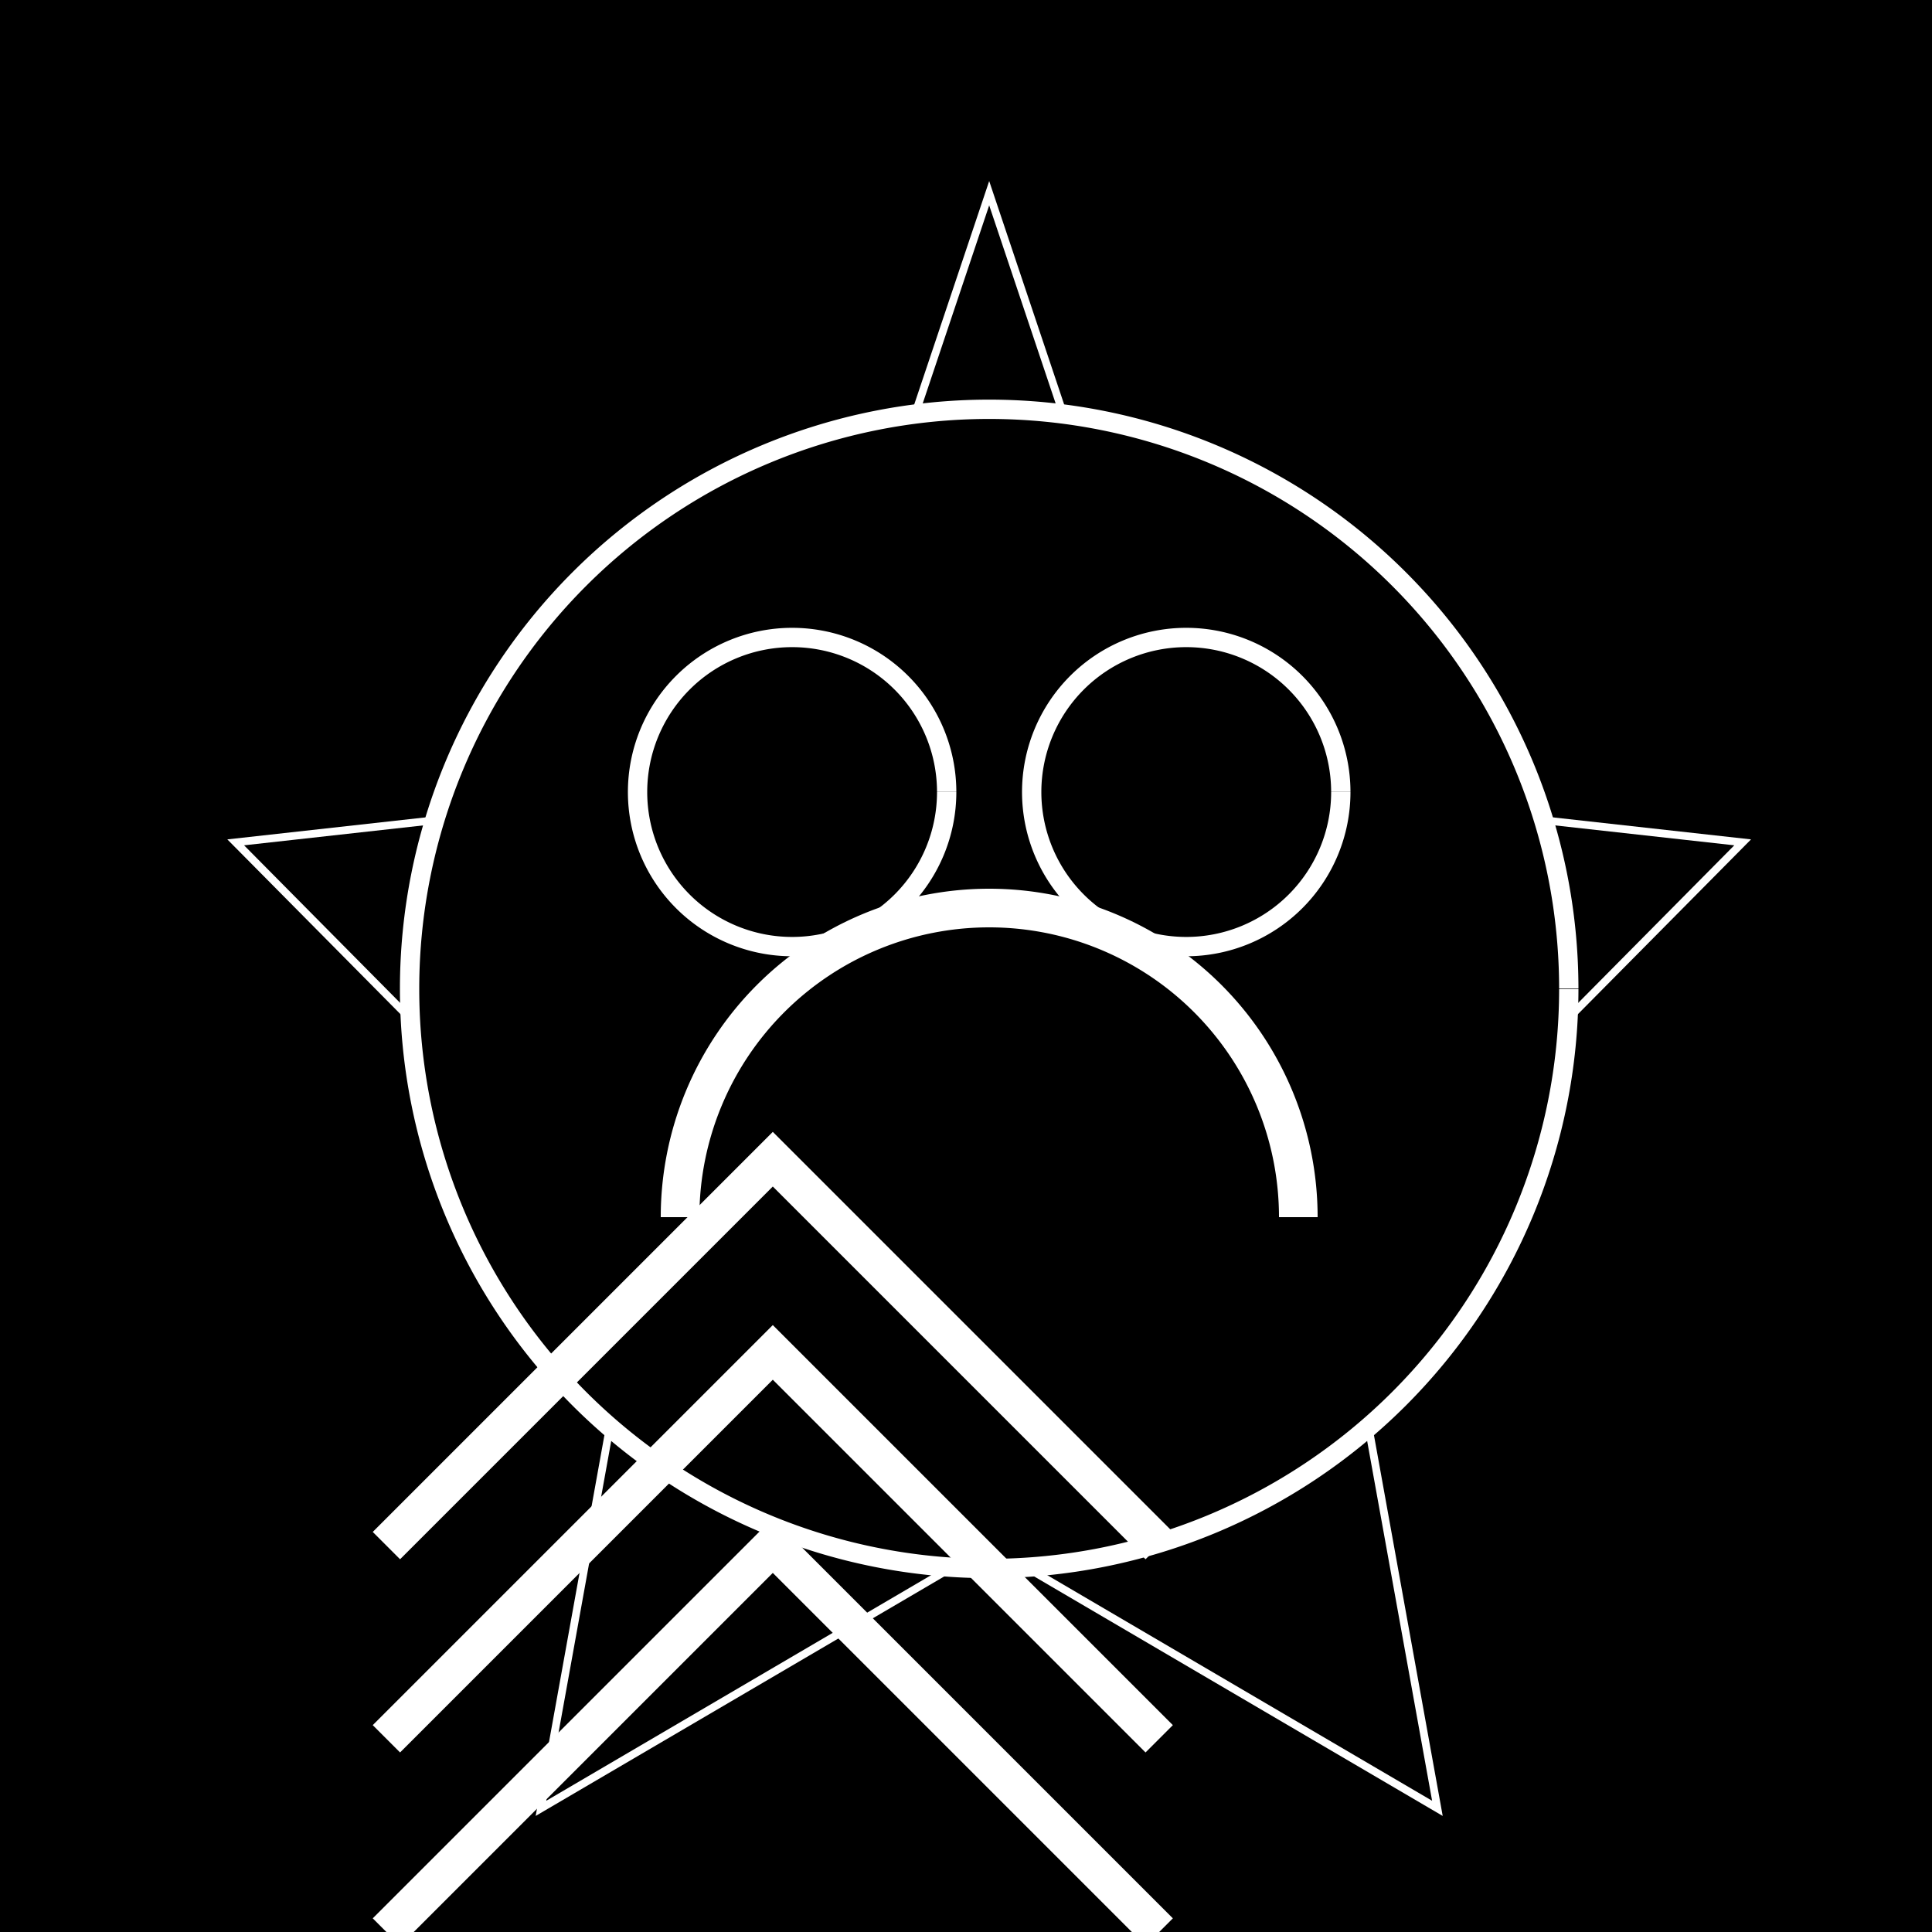
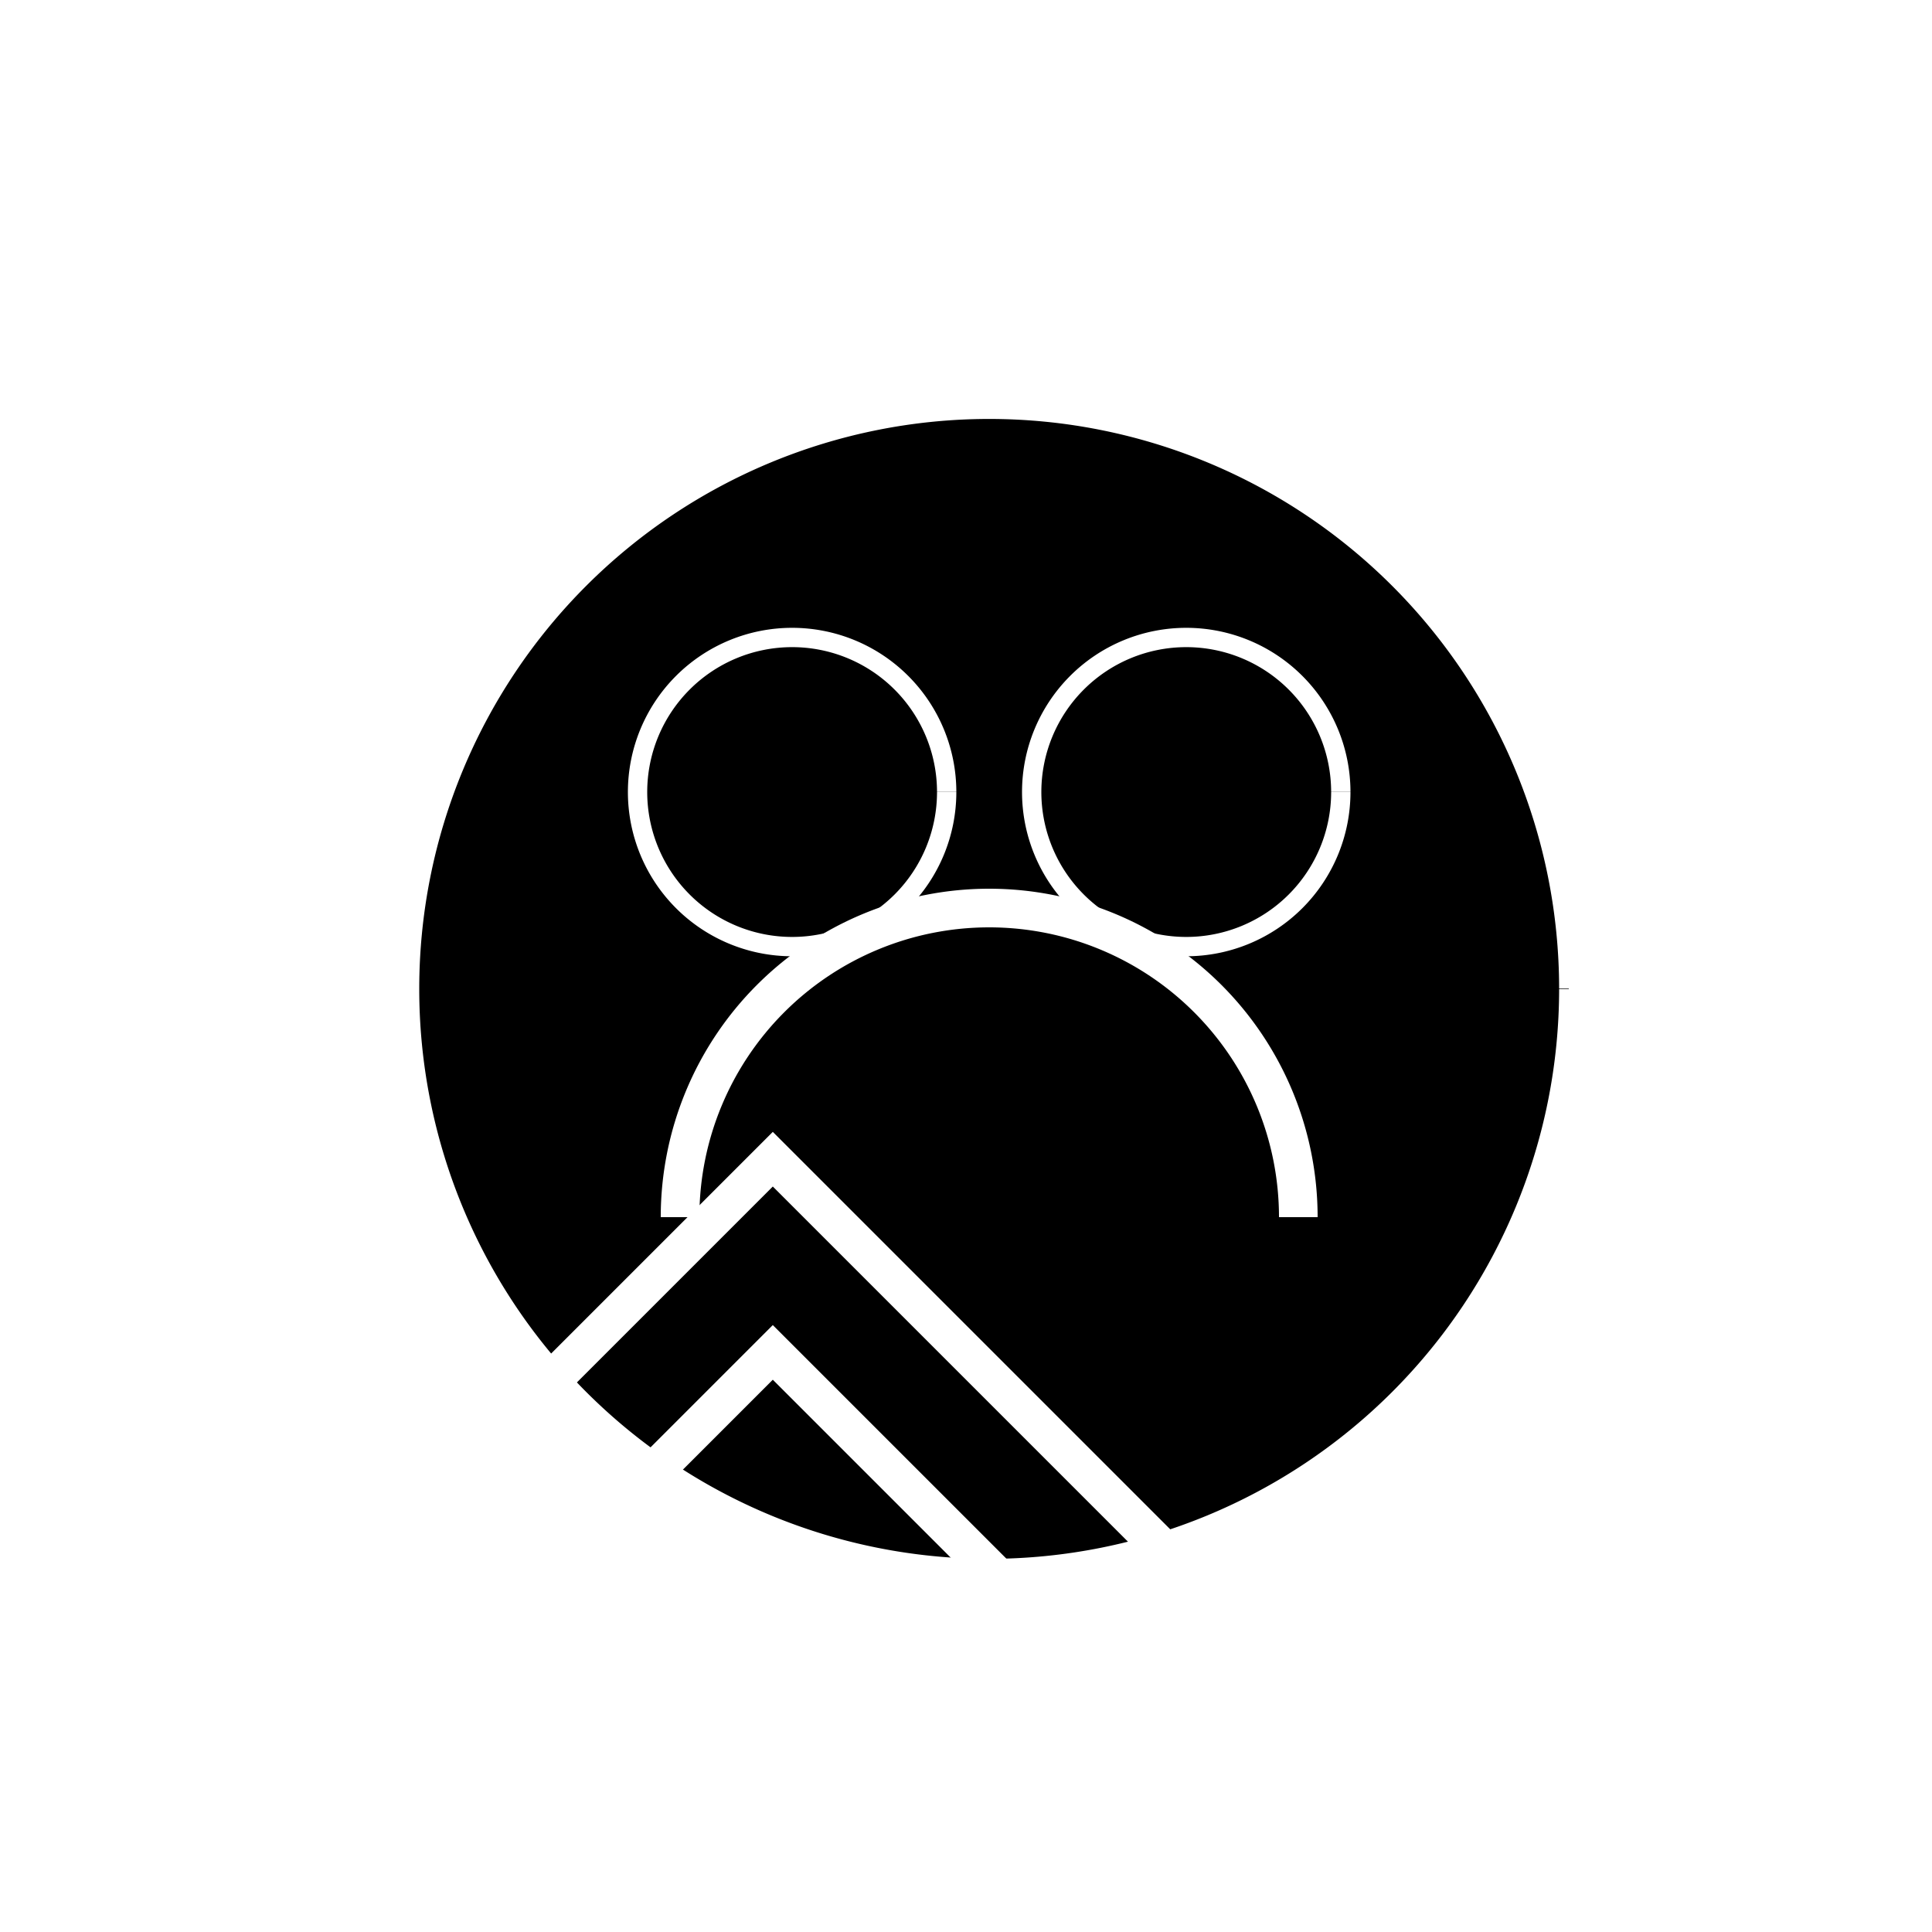
<svg xmlns="http://www.w3.org/2000/svg" width="500" height="500">
  <defs />
  <g>
-     <rect fill="black" stroke="none" x="0" y="0" width="512" height="512" />
    <path fill="none" stroke="white" paint-order="fill stroke markers" d=" M 256 50 L 307 202 L 451 218 L 346 324 L 372 468 L 256 400 L 140 468 L 166 324 L 61 218 L 205 202 Z" stroke-miterlimit="10" stroke-width="2" stroke-dasharray="" />
    <path fill="black" stroke="white" paint-order="fill stroke markers" d=" M 406 256 A 150 150 0 1 1 406 255.85" stroke-miterlimit="10" stroke-width="5" stroke-dasharray="" />
    <path fill="black" stroke="white" paint-order="fill stroke markers" d=" M 245 205 A 40 40 0 1 1 245 204.96" stroke-miterlimit="10" stroke-width="5" stroke-dasharray="" />
    <path fill="black" stroke="white" paint-order="fill stroke markers" d=" M 347 205 A 40 40 0 1 1 347 204.96" stroke-miterlimit="10" stroke-width="5" stroke-dasharray="" />
    <path fill="none" stroke="white" paint-order="fill stroke markers" d=" M 336 315 A 80 80 0 1 0 176 315" stroke-miterlimit="10" stroke-width="10" stroke-dasharray="" />
    <path fill="none" stroke="white" paint-order="fill stroke markers" d=" M 100 400 L 200 300 L 300 400" stroke-miterlimit="10" stroke-width="10" stroke-dasharray="" />
    <path fill="none" stroke="white" paint-order="fill stroke markers" d=" M 100 450 L 200 350 L 300 450" stroke-miterlimit="10" stroke-width="10" stroke-dasharray="" />
-     <path fill="none" stroke="white" paint-order="fill stroke markers" d=" M 100 500 L 200 400 L 300 500" stroke-miterlimit="10" stroke-width="10" stroke-dasharray="" />
  </g>
</svg>